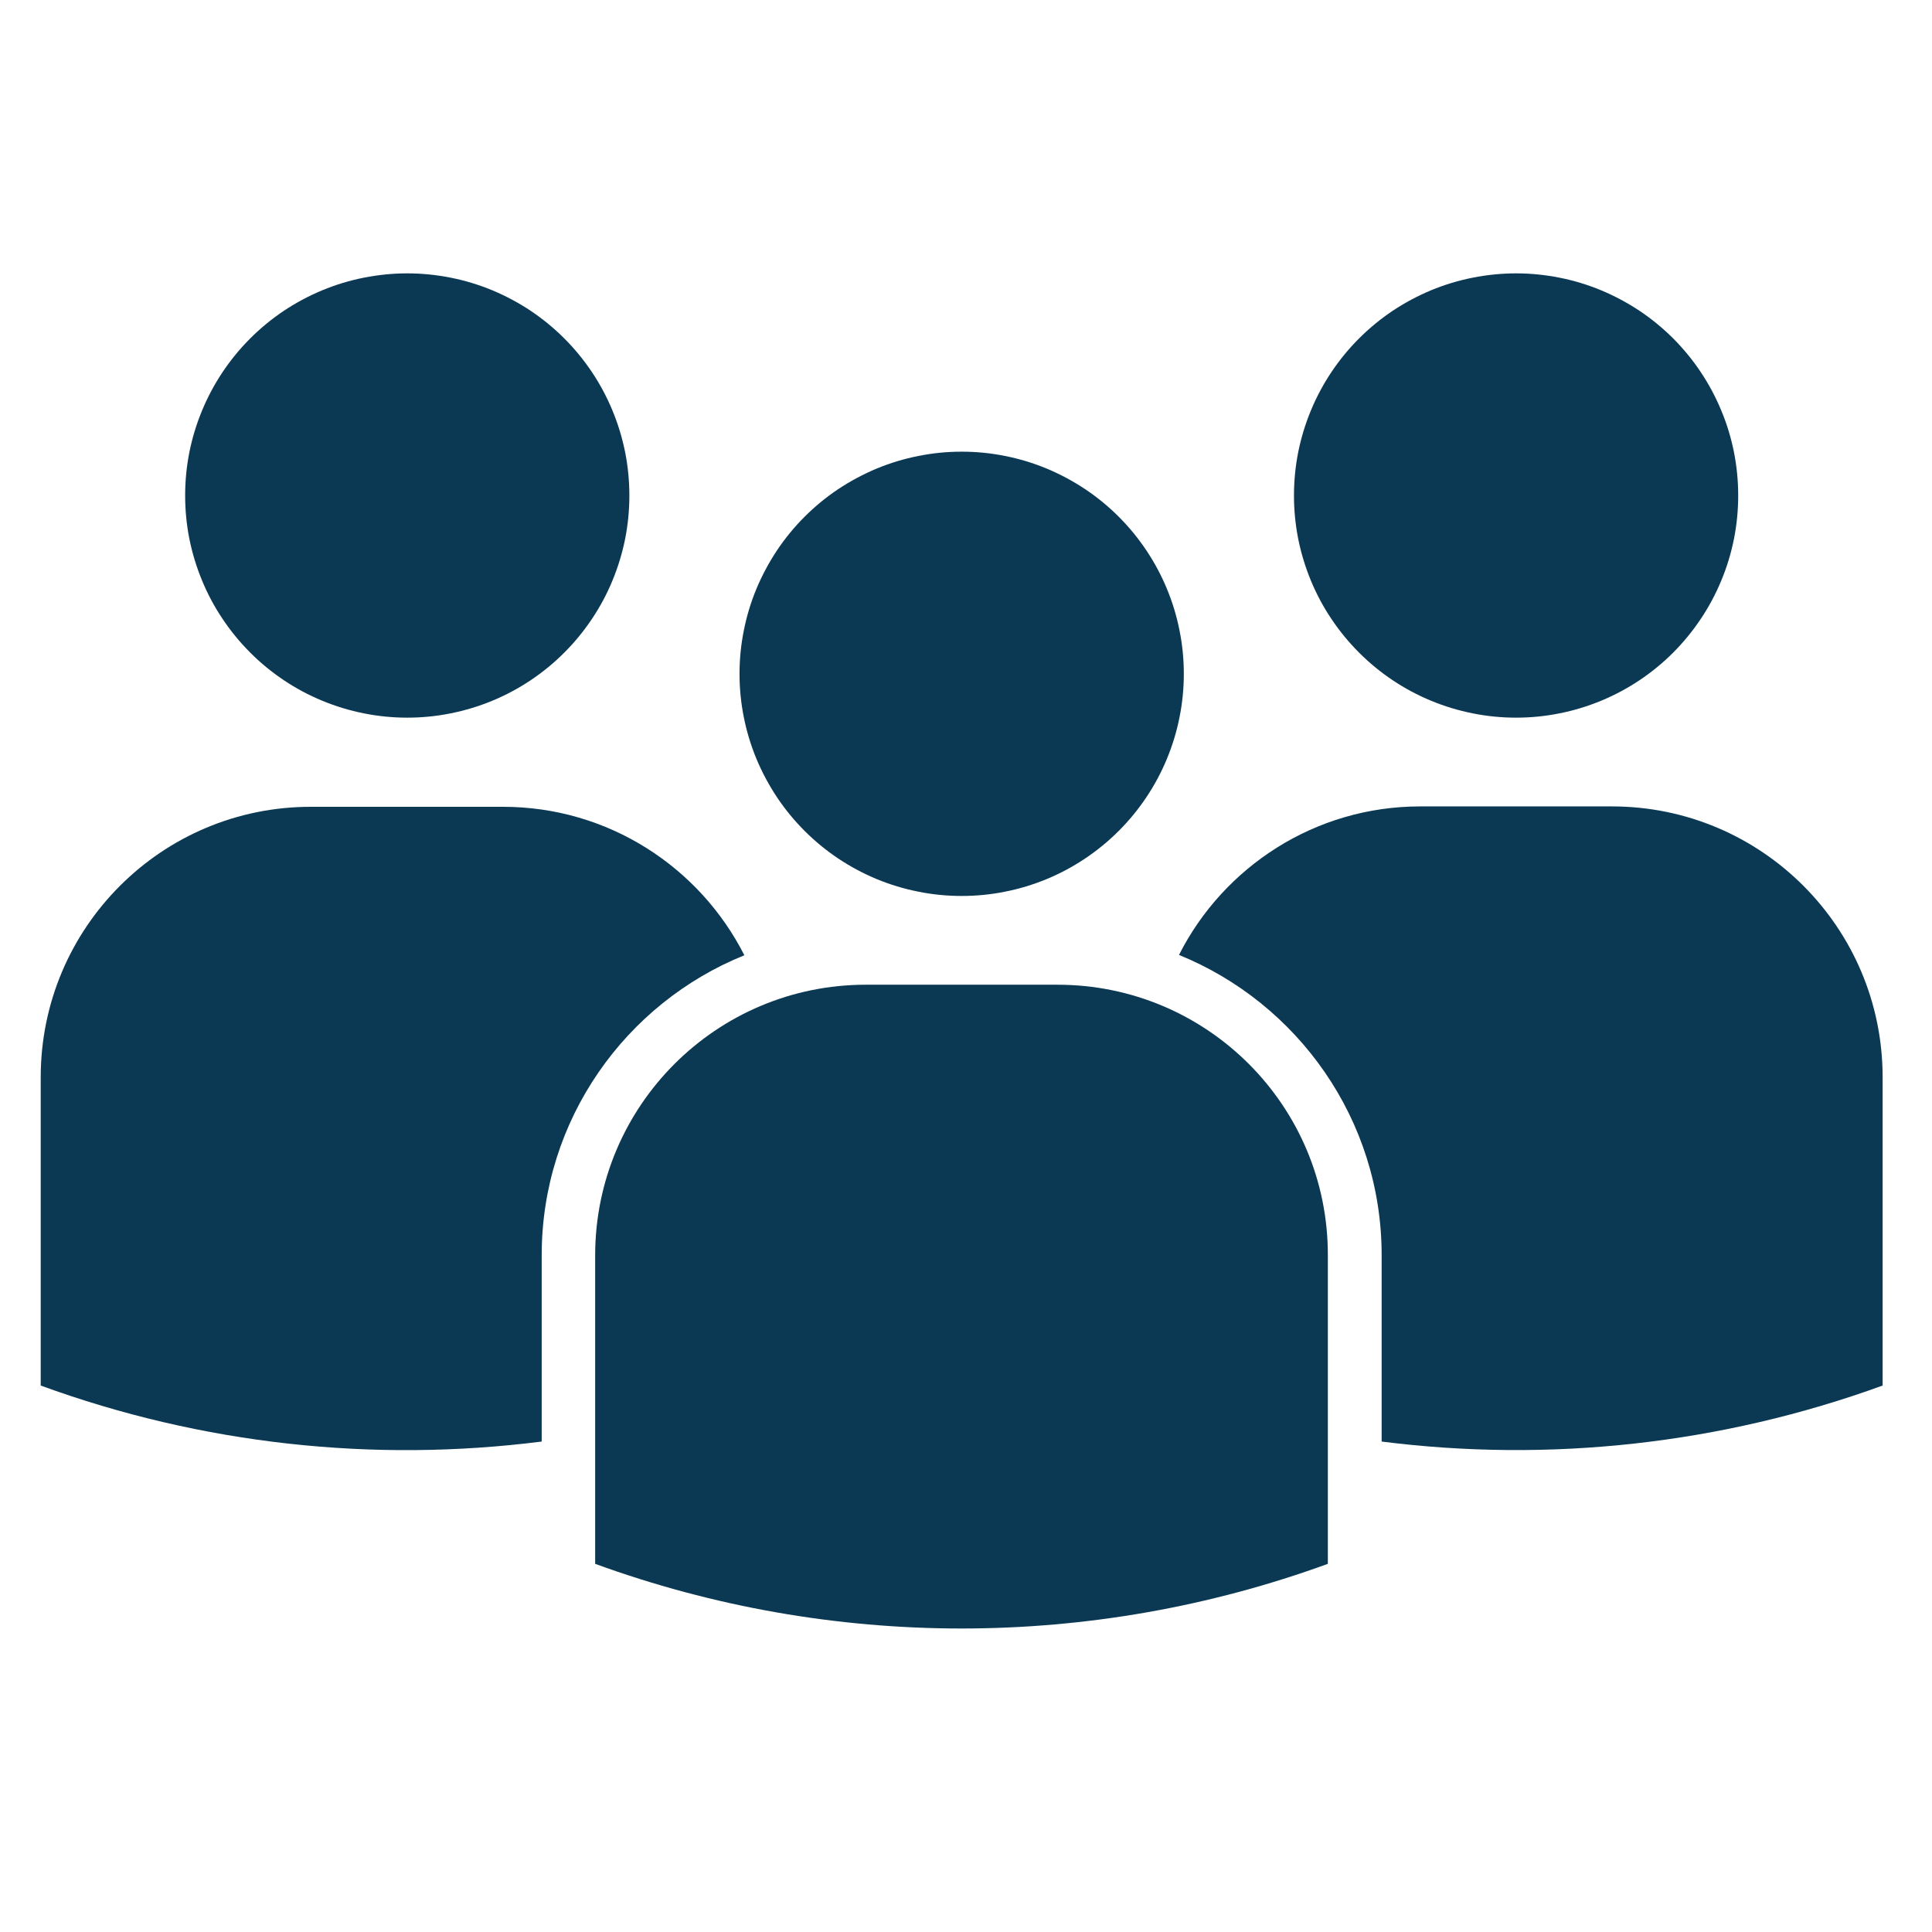
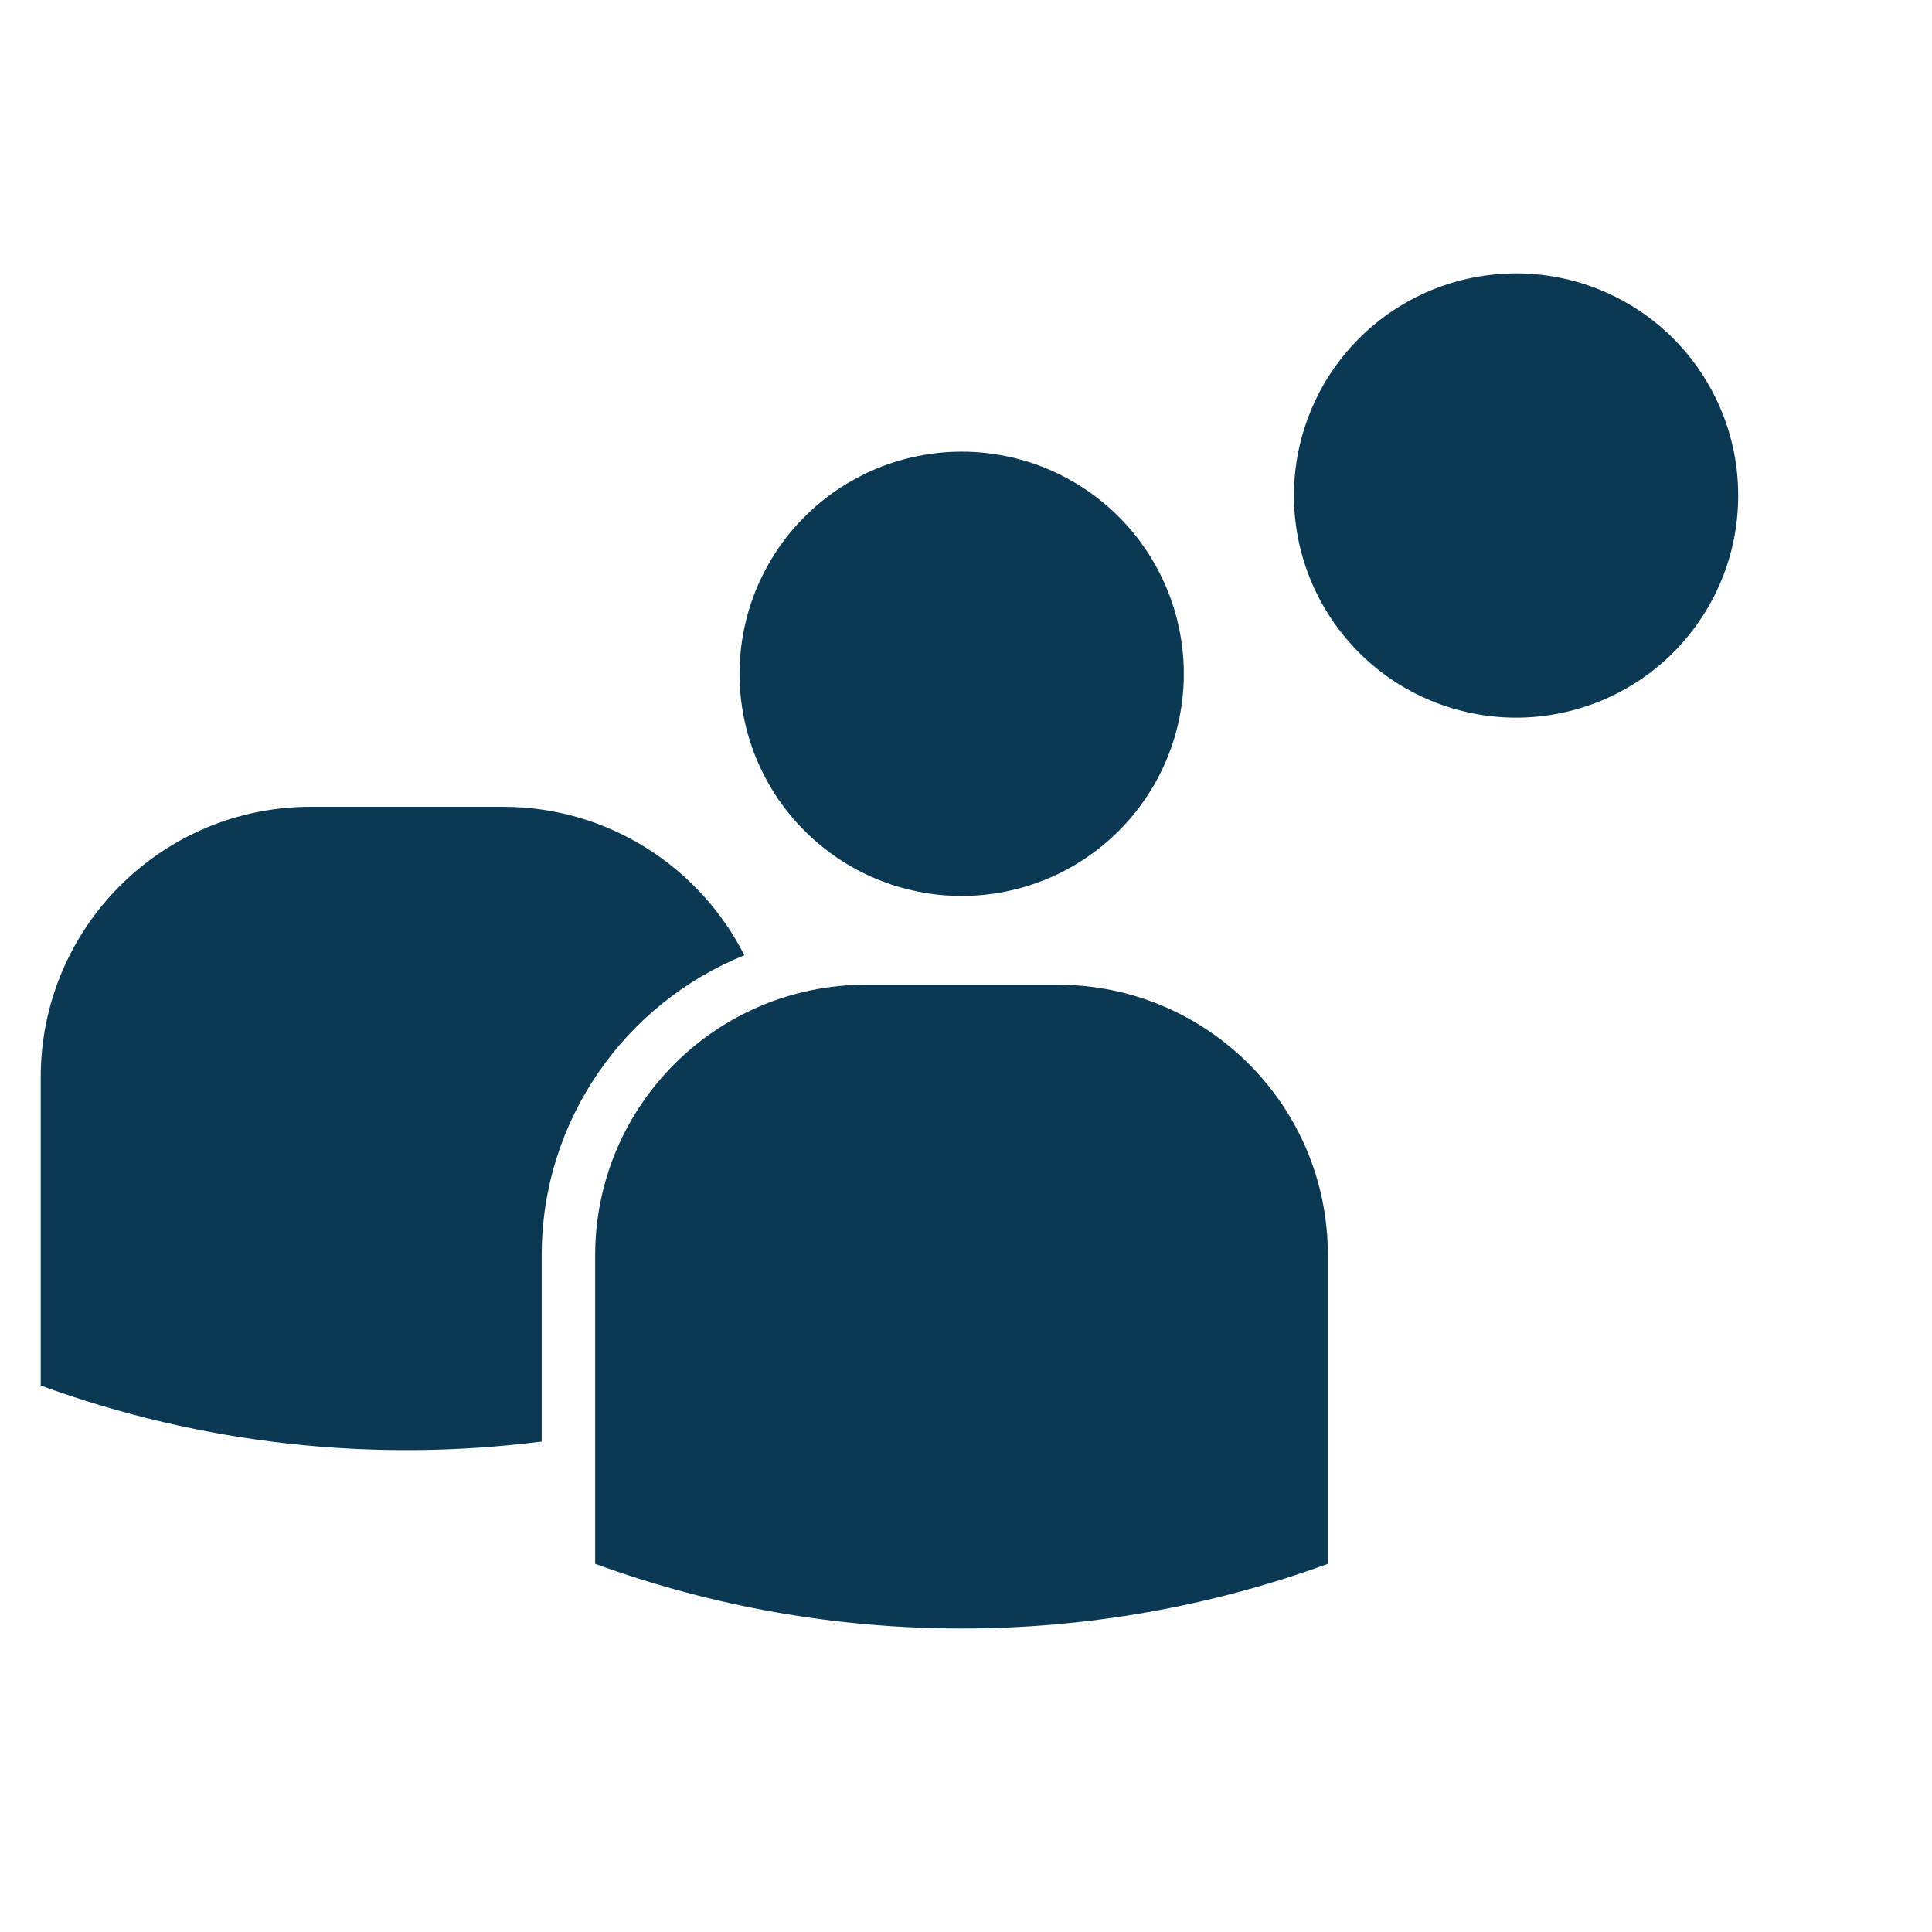
<svg xmlns="http://www.w3.org/2000/svg" width="150" zoomAndPan="magnify" viewBox="0 0 112.5 112.5" height="150" preserveAspectRatio="xMidYMid meet" version="1.0">
  <defs>
    <clipPath id="6707b84ba6">
      <path d="M 68 46 L 109.895 46 L 109.895 85 L 68 85 Z M 68 46 " clip-rule="nonzero" />
    </clipPath>
    <clipPath id="78379aa787">
      <path d="M 75 15.914 L 102 15.914 L 102 42 L 75 42 Z M 75 15.914 " clip-rule="nonzero" />
    </clipPath>
    <clipPath id="1a655e6b47">
      <path d="M 2.371 46 L 44 46 L 44 85 L 2.371 85 Z M 2.371 46 " clip-rule="nonzero" />
    </clipPath>
    <clipPath id="f1c0f5afe4">
-       <path d="M 10 15.914 L 37 15.914 L 37 42 L 10 42 Z M 10 15.914 " clip-rule="nonzero" />
-     </clipPath>
+       </clipPath>
  </defs>
  <path fill="#0b3954" d="M 61.574 57.34 L 50.422 57.34 C 41.711 57.34 34.656 64.398 34.656 73.105 L 34.656 91.062 C 48.426 96.082 63.551 96.082 77.32 91.062 L 77.32 73.105 C 77.344 64.398 70.285 57.34 61.574 57.34 Z M 61.574 57.34 " fill-opacity="1" fill-rule="nonzero" />
  <path fill="#0b3954" d="M 68.934 39.238 C 68.934 40.086 68.852 40.926 68.684 41.762 C 68.52 42.594 68.273 43.402 67.949 44.188 C 67.625 44.973 67.227 45.715 66.754 46.422 C 66.281 47.129 65.746 47.781 65.145 48.383 C 64.543 48.984 63.891 49.52 63.184 49.992 C 62.477 50.465 61.734 50.863 60.949 51.188 C 60.164 51.512 59.355 51.758 58.523 51.922 C 57.688 52.09 56.848 52.172 56 52.172 C 55.148 52.172 54.309 52.09 53.477 51.922 C 52.641 51.758 51.832 51.512 51.047 51.188 C 50.266 50.863 49.52 50.465 48.812 49.992 C 48.105 49.52 47.453 48.984 46.852 48.383 C 46.25 47.781 45.715 47.129 45.242 46.422 C 44.773 45.715 44.375 44.973 44.047 44.188 C 43.723 43.402 43.477 42.594 43.312 41.762 C 43.145 40.926 43.062 40.086 43.062 39.238 C 43.062 38.387 43.145 37.547 43.312 36.715 C 43.477 35.879 43.723 35.07 44.047 34.285 C 44.375 33.504 44.773 32.758 45.242 32.051 C 45.715 31.344 46.25 30.691 46.852 30.09 C 47.453 29.488 48.105 28.953 48.812 28.48 C 49.52 28.012 50.266 27.613 51.047 27.285 C 51.832 26.961 52.641 26.715 53.477 26.551 C 54.309 26.383 55.148 26.301 56 26.301 C 56.848 26.301 57.688 26.383 58.523 26.551 C 59.355 26.715 60.164 26.961 60.949 27.285 C 61.734 27.613 62.477 28.012 63.184 28.48 C 63.891 28.953 64.543 29.488 65.145 30.09 C 65.746 30.691 66.281 31.344 66.754 32.051 C 67.227 32.758 67.625 33.504 67.949 34.285 C 68.273 35.07 68.52 35.879 68.684 36.715 C 68.852 37.547 68.934 38.387 68.934 39.238 Z M 68.934 39.238 " fill-opacity="1" fill-rule="nonzero" />
  <g clip-path="url(#6707b84ba6)">
-     <path fill="#0b3954" d="M 93.859 46.957 L 82.703 46.957 C 76.57 46.957 71.25 50.477 68.652 55.605 C 75.562 58.414 80.453 65.191 80.453 73.086 L 80.453 83.941 C 90.234 85.184 100.25 84.09 109.625 80.68 L 109.625 62.727 C 109.625 54.016 102.566 46.957 93.859 46.957 Z M 93.859 46.957 " fill-opacity="1" fill-rule="nonzero" />
-   </g>
+     </g>
  <g clip-path="url(#78379aa787)">
    <path fill="#0b3954" d="M 101.215 28.855 C 101.215 29.703 101.133 30.547 100.969 31.379 C 100.801 32.211 100.559 33.02 100.23 33.805 C 99.906 34.59 99.508 35.336 99.035 36.039 C 98.566 36.746 98.027 37.398 97.43 38 C 96.828 38.602 96.176 39.137 95.469 39.609 C 94.762 40.082 94.016 40.48 93.23 40.805 C 92.445 41.129 91.637 41.375 90.805 41.539 C 89.973 41.707 89.133 41.789 88.281 41.789 C 87.434 41.789 86.59 41.707 85.758 41.539 C 84.926 41.375 84.117 41.129 83.332 40.805 C 82.547 40.48 81.801 40.082 81.094 39.609 C 80.391 39.137 79.734 38.602 79.137 38 C 78.535 37.398 78 36.746 77.527 36.039 C 77.055 35.336 76.656 34.59 76.332 33.805 C 76.008 33.02 75.762 32.211 75.594 31.379 C 75.43 30.547 75.348 29.703 75.348 28.855 C 75.348 28.004 75.43 27.164 75.594 26.332 C 75.762 25.496 76.008 24.688 76.332 23.906 C 76.656 23.121 77.055 22.375 77.527 21.668 C 78 20.961 78.535 20.309 79.137 19.707 C 79.734 19.109 80.391 18.57 81.094 18.098 C 81.801 17.629 82.547 17.23 83.332 16.902 C 84.117 16.578 84.926 16.332 85.758 16.168 C 86.59 16.004 87.434 15.918 88.281 15.918 C 89.133 15.918 89.973 16.004 90.805 16.168 C 91.637 16.332 92.445 16.578 93.23 16.902 C 94.016 17.23 94.762 17.629 95.469 18.098 C 96.176 18.57 96.828 19.109 97.43 19.707 C 98.027 20.309 98.566 20.961 99.035 21.668 C 99.508 22.375 99.906 23.121 100.23 23.906 C 100.559 24.688 100.801 25.496 100.969 26.332 C 101.133 27.164 101.215 28.004 101.215 28.855 Z M 101.215 28.855 " fill-opacity="1" fill-rule="nonzero" />
  </g>
  <g clip-path="url(#1a655e6b47)">
    <path fill="#0b3954" d="M 43.344 55.625 C 40.746 50.5 35.426 46.98 29.293 46.98 L 18.137 46.98 C 9.43 46.957 2.371 54.016 2.371 62.727 L 2.371 80.68 C 11.766 84.113 21.762 85.184 31.543 83.941 L 31.543 73.086 C 31.543 65.191 36.434 58.414 43.344 55.625 Z M 43.344 55.625 " fill-opacity="1" fill-rule="nonzero" />
  </g>
  <g clip-path="url(#f1c0f5afe4)">
-     <path fill="#0b3954" d="M 36.648 28.855 C 36.648 29.703 36.566 30.547 36.402 31.379 C 36.234 32.211 35.988 33.02 35.664 33.805 C 35.34 34.59 34.941 35.336 34.469 36.039 C 33.996 36.746 33.461 37.398 32.859 38 C 32.262 38.602 31.605 39.137 30.902 39.609 C 30.195 40.082 29.449 40.48 28.664 40.805 C 27.879 41.129 27.07 41.375 26.238 41.539 C 25.406 41.707 24.562 41.789 23.715 41.789 C 22.867 41.789 22.023 41.707 21.191 41.539 C 20.359 41.375 19.551 41.129 18.766 40.805 C 17.98 40.48 17.234 40.082 16.527 39.609 C 15.824 39.137 15.168 38.602 14.57 38 C 13.969 37.398 13.434 36.746 12.961 36.039 C 12.488 35.336 12.09 34.59 11.766 33.805 C 11.441 33.02 11.195 32.211 11.027 31.379 C 10.863 30.547 10.781 29.703 10.781 28.855 C 10.781 28.004 10.863 27.164 11.027 26.332 C 11.195 25.496 11.441 24.688 11.766 23.906 C 12.09 23.121 12.488 22.375 12.961 21.668 C 13.434 20.961 13.969 20.309 14.57 19.707 C 15.168 19.109 15.824 18.57 16.527 18.098 C 17.234 17.629 17.98 17.23 18.766 16.902 C 19.551 16.578 20.359 16.332 21.191 16.168 C 22.023 16.004 22.867 15.918 23.715 15.918 C 24.562 15.918 25.406 16.004 26.238 16.168 C 27.07 16.332 27.879 16.578 28.664 16.902 C 29.449 17.23 30.195 17.629 30.902 18.098 C 31.605 18.57 32.262 19.109 32.859 19.707 C 33.461 20.309 33.996 20.961 34.469 21.668 C 34.941 22.375 35.34 23.121 35.664 23.906 C 35.988 24.688 36.234 25.496 36.402 26.332 C 36.566 27.164 36.648 28.004 36.648 28.855 Z M 36.648 28.855 " fill-opacity="1" fill-rule="nonzero" />
-   </g>
+     </g>
</svg>